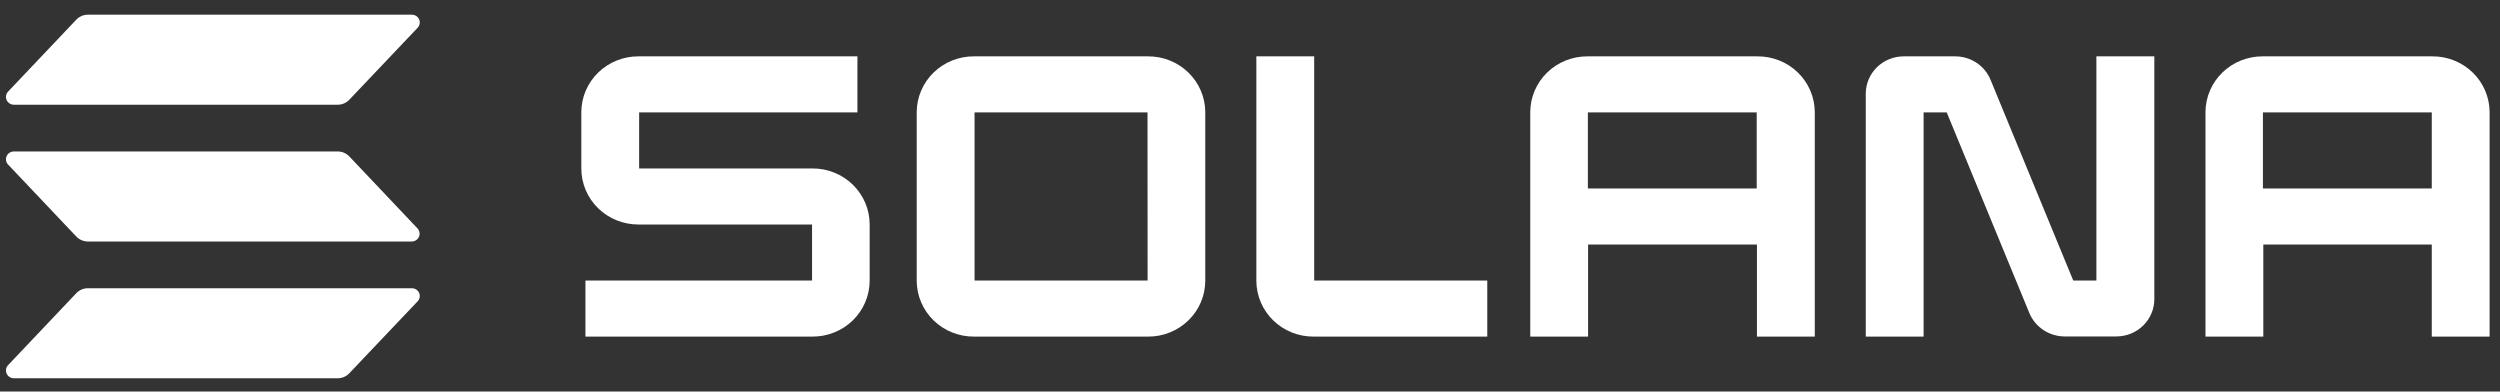
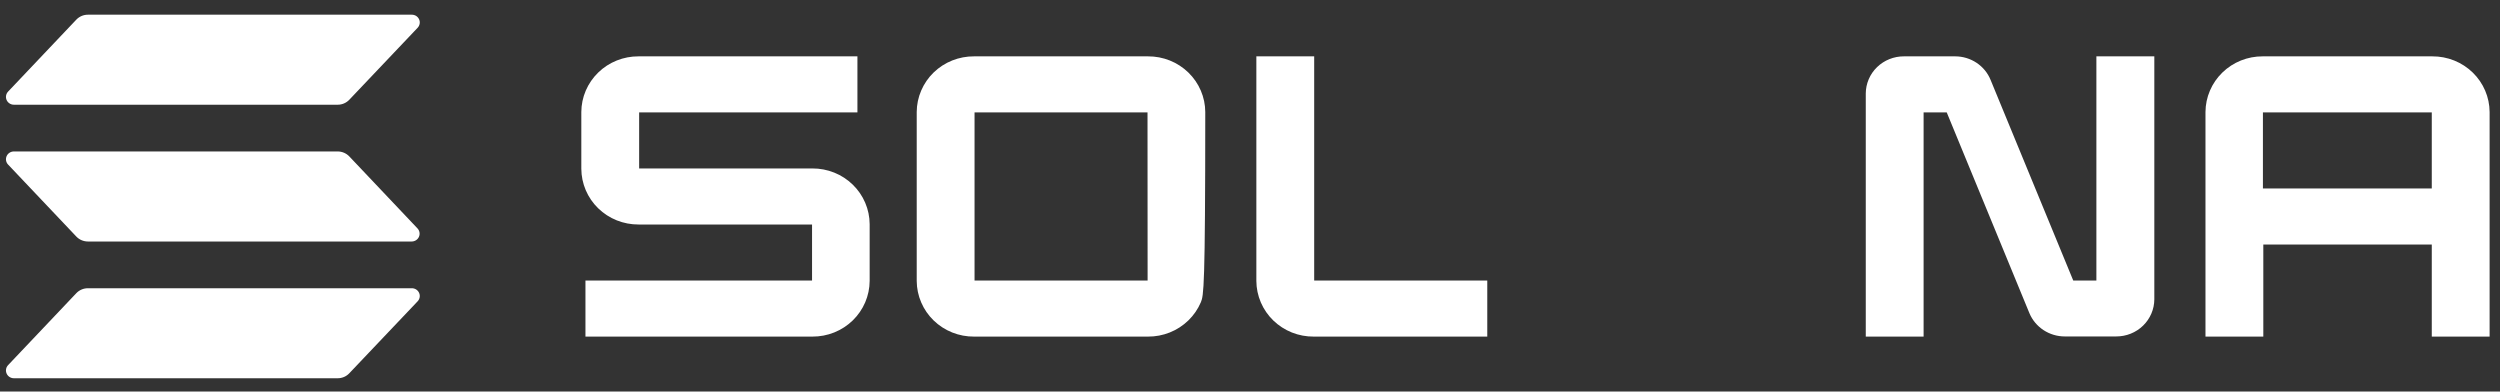
<svg xmlns="http://www.w3.org/2000/svg" width="166" height="26" viewBox="0 0 166 26" fill="none">
  <rect x="0" y="0" width="166" height="26" fill="#333333" stroke="none" />
  <path d="M27.729 20.009L23.193 24.786C23.095 24.89 22.976 24.973 22.844 25.03C22.712 25.086 22.569 25.116 22.425 25.116H0.923C0.82 25.116 0.72 25.086 0.634 25.031C0.548 24.976 0.481 24.897 0.44 24.805C0.399 24.713 0.386 24.611 0.403 24.511C0.42 24.412 0.466 24.32 0.536 24.246L5.067 19.468C5.165 19.364 5.284 19.282 5.416 19.225C5.548 19.168 5.691 19.139 5.835 19.139H27.337C27.441 19.137 27.543 19.165 27.63 19.219C27.717 19.274 27.786 19.353 27.828 19.446C27.87 19.539 27.883 19.642 27.865 19.742C27.847 19.842 27.8 19.935 27.729 20.009ZM23.193 10.385C23.094 10.282 22.976 10.2 22.843 10.143C22.712 10.086 22.569 10.057 22.425 10.056H0.923C0.82 10.056 0.72 10.085 0.634 10.141C0.548 10.196 0.481 10.274 0.44 10.367C0.399 10.459 0.386 10.561 0.403 10.661C0.42 10.76 0.466 10.852 0.536 10.926L5.067 15.706C5.165 15.81 5.284 15.892 5.416 15.949C5.548 16.005 5.691 16.035 5.835 16.036H27.337C27.44 16.035 27.54 16.005 27.625 15.95C27.71 15.895 27.777 15.816 27.818 15.724C27.859 15.632 27.872 15.53 27.854 15.431C27.837 15.331 27.791 15.239 27.721 15.166L23.193 10.385ZM0.923 6.953H22.425C22.569 6.953 22.712 6.924 22.844 6.867C22.976 6.81 23.095 6.727 23.193 6.624L27.729 1.846C27.8 1.772 27.847 1.679 27.865 1.579C27.883 1.479 27.87 1.376 27.828 1.283C27.786 1.19 27.717 1.111 27.63 1.056C27.543 1.002 27.441 0.974 27.337 0.976H5.835C5.691 0.976 5.548 1.005 5.416 1.062C5.284 1.119 5.165 1.202 5.067 1.305L0.536 6.083C0.466 6.157 0.42 6.249 0.403 6.349C0.386 6.448 0.399 6.55 0.44 6.642C0.481 6.735 0.548 6.813 0.634 6.868C0.72 6.924 0.82 6.953 0.923 6.953Z" fill="#FFFFFF" />
-   <path fill-rule="evenodd" clip-rule="evenodd" d="M116.674 3.742H105.411C104.914 3.74 104.422 3.833 103.962 4.017C103.502 4.201 103.084 4.473 102.731 4.816C102.378 5.159 102.097 5.567 101.905 6.016C101.712 6.466 101.612 6.948 101.609 7.436V22.35H105.449V16.237H116.661V22.35H120.501V7.436C120.498 6.946 120.397 6.462 120.203 6.01C120.008 5.559 119.725 5.15 119.37 4.807C119.014 4.463 118.593 4.193 118.13 4.01C117.667 3.827 117.172 3.736 116.674 3.742ZM116.645 12.515H105.434V7.464H116.645V12.515Z" fill="#FFFFFF" />
-   <path fill-rule="evenodd" clip-rule="evenodd" d="M64.681 3.742H76.229C76.725 3.74 77.217 3.833 77.677 4.017C78.137 4.201 78.555 4.473 78.908 4.816C79.261 5.159 79.542 5.567 79.734 6.016C79.927 6.466 80.028 6.948 80.03 7.436V18.656C80.028 19.144 79.927 19.626 79.734 20.076C79.542 20.525 79.261 20.933 78.908 21.276C78.555 21.619 78.137 21.891 77.677 22.075C77.217 22.259 76.725 22.353 76.229 22.35H64.681C64.184 22.354 63.691 22.262 63.23 22.078C62.769 21.894 62.349 21.623 61.995 21.28C61.641 20.937 61.36 20.529 61.167 20.078C60.973 19.628 60.873 19.145 60.87 18.656V7.436C60.873 6.947 60.973 6.464 61.167 6.014C61.36 5.564 61.641 5.155 61.995 4.812C62.349 4.469 62.769 4.198 63.23 4.014C63.691 3.831 64.184 3.738 64.681 3.742ZM64.71 18.628H76.201L76.195 7.464H64.71V18.628Z" fill="#FFFFFF" />
+   <path fill-rule="evenodd" clip-rule="evenodd" d="M64.681 3.742H76.229C76.725 3.74 77.217 3.833 77.677 4.017C78.137 4.201 78.555 4.473 78.908 4.816C79.261 5.159 79.542 5.567 79.734 6.016C79.927 6.466 80.028 6.948 80.03 7.436C80.028 19.144 79.927 19.626 79.734 20.076C79.542 20.525 79.261 20.933 78.908 21.276C78.555 21.619 78.137 21.891 77.677 22.075C77.217 22.259 76.725 22.353 76.229 22.35H64.681C64.184 22.354 63.691 22.262 63.23 22.078C62.769 21.894 62.349 21.623 61.995 21.28C61.641 20.937 61.36 20.529 61.167 20.078C60.973 19.628 60.873 19.145 60.87 18.656V7.436C60.873 6.947 60.973 6.464 61.167 6.014C61.36 5.564 61.641 5.155 61.995 4.812C62.349 4.469 62.769 4.198 63.23 4.014C63.691 3.831 64.184 3.738 64.681 3.742ZM64.71 18.628H76.201L76.195 7.464H64.71V18.628Z" fill="#FFFFFF" />
  <path d="M42.439 11.185H53.943C54.44 11.183 54.933 11.276 55.393 11.461C55.853 11.645 56.271 11.917 56.624 12.261C56.977 12.604 57.258 13.013 57.45 13.463C57.643 13.913 57.742 14.396 57.745 14.884V18.656C57.742 19.144 57.641 19.626 57.449 20.076C57.256 20.525 56.975 20.933 56.623 21.276C56.27 21.619 55.851 21.891 55.392 22.075C54.932 22.259 54.44 22.353 53.943 22.35H38.874V18.628H53.92V14.907H42.401C41.904 14.909 41.411 14.816 40.951 14.631C40.491 14.447 40.073 14.175 39.72 13.831C39.367 13.488 39.086 13.079 38.894 12.629C38.702 12.179 38.602 11.696 38.6 11.208V7.436C38.602 6.948 38.703 6.466 38.895 6.016C39.088 5.567 39.369 5.159 39.722 4.816C40.074 4.473 40.493 4.201 40.953 4.017C41.412 3.833 41.904 3.739 42.401 3.742H56.933V7.464H42.439V11.185Z" fill="#FFFFFF" />
  <path fill-rule="evenodd" clip-rule="evenodd" d="M150.245 3.742H161.508C162.005 3.739 162.497 3.833 162.957 4.017C163.416 4.201 163.835 4.473 164.188 4.816C164.541 5.159 164.822 5.567 165.014 6.016C165.207 6.466 165.307 6.948 165.31 7.436V22.35H161.47V16.237H150.284V22.35H146.444V7.436C146.447 6.948 146.547 6.466 146.74 6.016C146.932 5.567 147.213 5.159 147.566 4.816C147.919 4.473 148.337 4.201 148.797 4.017C149.257 3.833 149.749 3.739 150.245 3.742ZM150.258 12.515H161.47V7.464H150.258V12.515Z" fill="#FFFFFF" />
  <path d="M139.2 18.628H137.664L132.173 5.301C131.985 4.841 131.661 4.447 131.244 4.17C130.826 3.892 130.333 3.743 129.828 3.742H126.421C126.09 3.74 125.762 3.803 125.456 3.926C125.149 4.049 124.87 4.23 124.635 4.459C124.399 4.688 124.212 4.96 124.084 5.259C123.956 5.559 123.889 5.881 123.887 6.206V22.35H127.727V7.464H129.263L134.751 20.791C134.942 21.25 135.269 21.642 135.688 21.918C136.107 22.194 136.601 22.341 137.106 22.34H140.513C140.844 22.341 141.172 22.279 141.479 22.156C141.786 22.033 142.064 21.852 142.3 21.623C142.535 21.395 142.722 21.122 142.85 20.823C142.979 20.523 143.045 20.201 143.047 19.876V3.742H139.2V18.628Z" fill="#FFFFFF" />
  <path d="M83.422 3.742H87.262V18.628H98.755V22.35H87.236C86.739 22.354 86.245 22.262 85.784 22.079C85.323 21.895 84.903 21.624 84.548 21.281C84.194 20.938 83.912 20.529 83.719 20.079C83.526 19.628 83.424 19.145 83.422 18.656V3.742Z" fill="#FFFFFF" />
</svg>